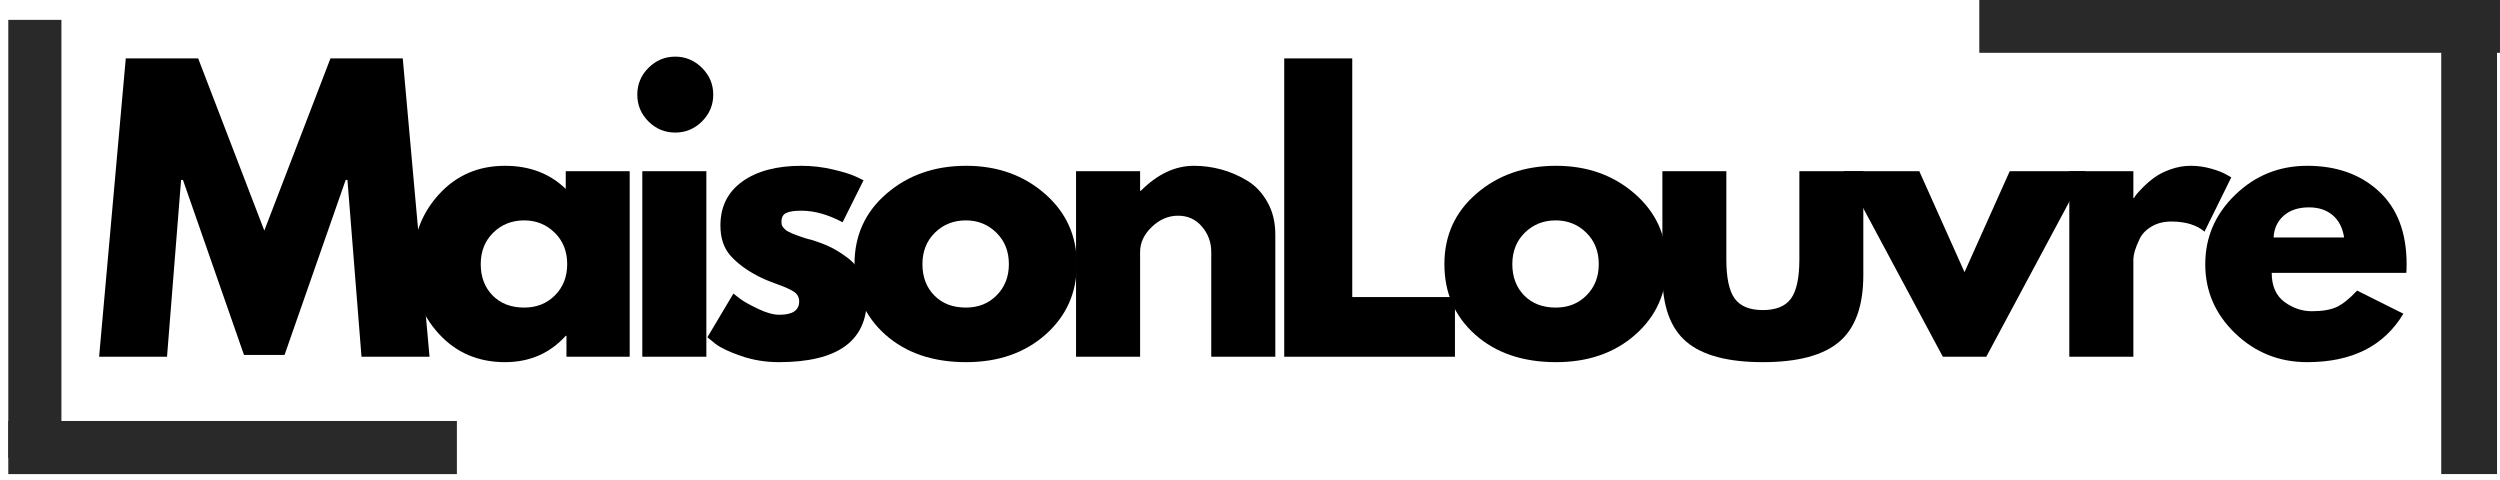
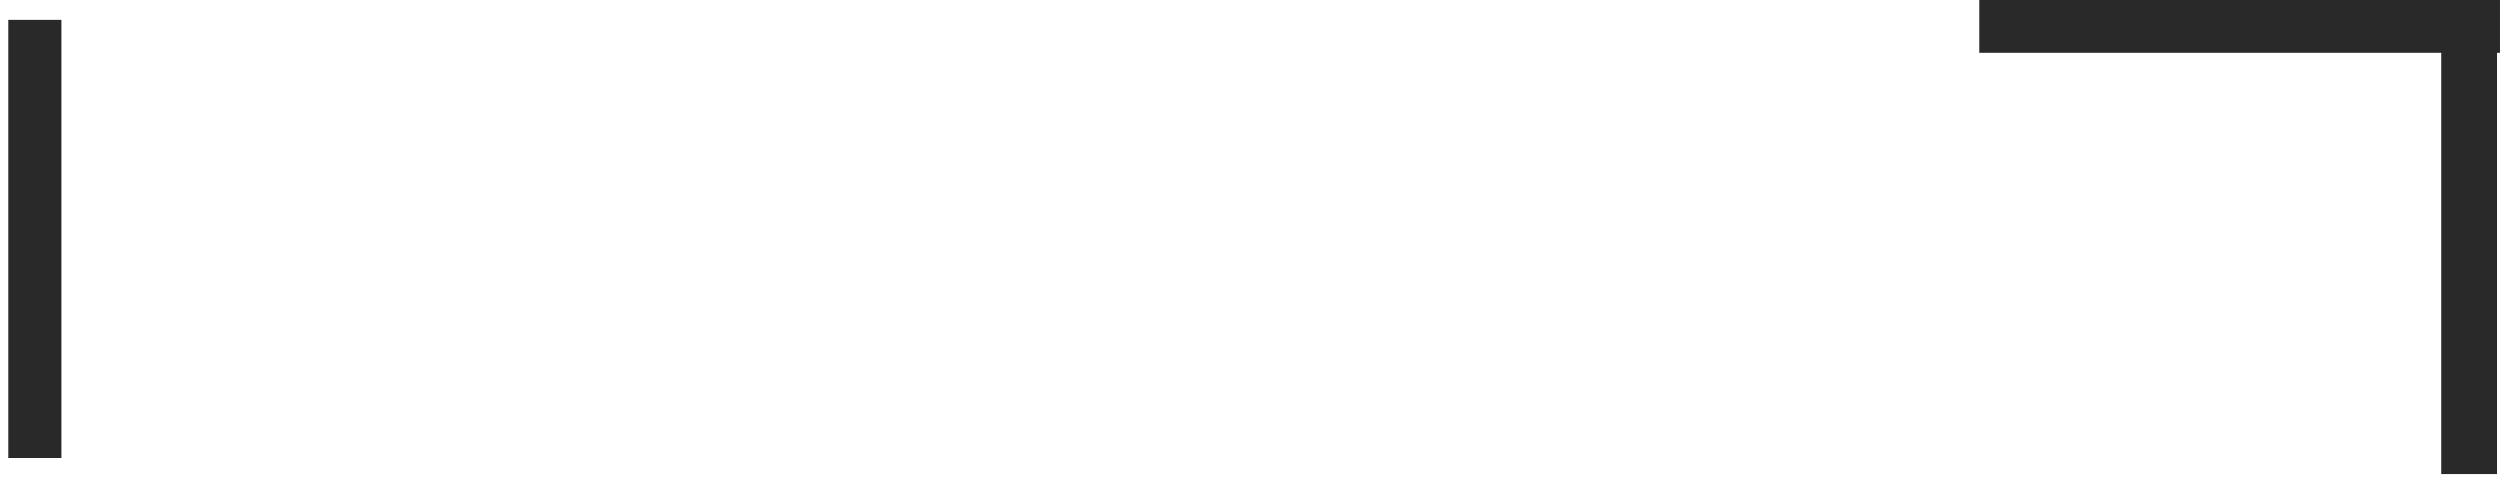
<svg xmlns="http://www.w3.org/2000/svg" version="1.0" preserveAspectRatio="xMidYMid meet" height="96" viewBox="0 0 375 72" zoomAndPan="magnify" width="500">
  <defs>
    <g />
    <clipPath id="e494e3a77a">
-       <rect height="67" y="0" width="349" x="0" />
-     </clipPath>
+       </clipPath>
    <clipPath id="c344a45345">
-       <path clip-rule="nonzero" d="M 0 63 L 73 63 L 73 72 L 0 72 Z M 0 63" />
+       <path clip-rule="nonzero" d="M 0 63 L 73 72 L 0 72 Z M 0 63" />
    </clipPath>
    <clipPath id="85b49f7e1e">
      <path clip-rule="nonzero" d="M 1 0 L 10 0 L 10 72 L 1 72 Z M 1 0" />
    </clipPath>
    <clipPath id="f2437e4eb8">
      <rect height="72" y="0" width="74" x="0" />
    </clipPath>
    <clipPath id="b86eb0e0e9">
      <path clip-rule="nonzero" d="M 0.078 0 L 83 0 L 83 8 L 0.078 8 Z M 0.078 0" />
    </clipPath>
    <clipPath id="8e78bd3320">
      <path clip-rule="nonzero" d="M 74 0 L 83 0 L 83 72 L 74 72 Z M 74 0" />
    </clipPath>
    <clipPath id="437d9b1704">
      <rect height="72" y="0" width="83" x="0" />
    </clipPath>
  </defs>
  <g transform="matrix(1, 0, 0, 1, 13, 5)">
    <g clip-path="url(#e494e3a77a)">
      <g fill-opacity="1" fill="#000000">
        <g transform="translate(0.991, 48.511)">
          <g>
            <path d="M 40.234 0 L 38.125 -26.516 L 37.859 -26.516 L 28.688 -0.266 L 22.609 -0.266 L 13.453 -26.516 L 13.172 -26.516 L 11.062 0 L 0.875 0 L 4.875 -44.75 L 15.734 -44.75 L 25.656 -18.922 L 35.578 -44.75 L 46.422 -44.75 L 50.438 0 Z M 40.234 0" />
          </g>
        </g>
      </g>
      <g fill-opacity="1" fill="#000000">
        <g transform="translate(47.673, 48.511)">
          <g>
            <path d="M 5.156 -3.438 C 2.551 -6.281 1.25 -9.758 1.25 -13.875 C 1.25 -18 2.551 -21.488 5.156 -24.344 C 7.758 -27.207 11.066 -28.641 15.078 -28.641 C 18.766 -28.641 21.801 -27.484 24.188 -25.172 L 24.188 -27.828 L 33.781 -27.828 L 33.781 0 L 24.297 0 L 24.297 -3.141 L 24.188 -3.141 C 21.801 -0.504 18.766 0.812 15.078 0.812 C 11.066 0.812 7.758 -0.602 5.156 -3.438 Z M 13.312 -18.609 C 12.062 -17.379 11.438 -15.805 11.438 -13.891 C 11.438 -11.973 12.031 -10.406 13.219 -9.188 C 14.414 -7.977 15.992 -7.375 17.953 -7.375 C 19.828 -7.375 21.367 -7.988 22.578 -9.219 C 23.797 -10.445 24.406 -12.004 24.406 -13.891 C 24.406 -15.805 23.781 -17.379 22.531 -18.609 C 21.281 -19.836 19.754 -20.453 17.953 -20.453 C 16.109 -20.453 14.562 -19.836 13.312 -18.609 Z M 13.312 -18.609" />
          </g>
        </g>
      </g>
      <g fill-opacity="1" fill="#000000">
        <g transform="translate(80.095, 48.511)">
          <g>
            <path d="M 4.172 -43.328 C 5.297 -44.453 6.633 -45.016 8.188 -45.016 C 9.738 -45.016 11.078 -44.453 12.203 -43.328 C 13.328 -42.211 13.891 -40.875 13.891 -39.312 C 13.891 -37.758 13.328 -36.422 12.203 -35.297 C 11.078 -34.18 9.738 -33.625 8.188 -33.625 C 6.633 -33.625 5.297 -34.18 4.172 -35.297 C 3.055 -36.422 2.5 -37.758 2.5 -39.312 C 2.5 -40.875 3.055 -42.211 4.172 -43.328 Z M 3.25 -27.828 L 3.25 0 L 12.859 0 L 12.859 -27.828 Z M 3.25 -27.828" />
          </g>
        </g>
      </g>
      <g fill-opacity="1" fill="#000000">
        <g transform="translate(91.86, 48.511)">
          <g>
-             <path d="M 15.344 -28.641 C 16.938 -28.641 18.508 -28.457 20.062 -28.094 C 21.625 -27.727 22.781 -27.367 23.531 -27.016 L 24.672 -26.469 L 21.531 -20.172 C 19.363 -21.328 17.301 -21.906 15.344 -21.906 C 14.258 -21.906 13.488 -21.785 13.031 -21.547 C 12.582 -21.316 12.359 -20.879 12.359 -20.234 C 12.359 -20.086 12.375 -19.941 12.406 -19.797 C 12.445 -19.648 12.52 -19.516 12.625 -19.391 C 12.738 -19.266 12.844 -19.156 12.938 -19.062 C 13.031 -18.969 13.18 -18.867 13.391 -18.766 C 13.609 -18.66 13.781 -18.578 13.906 -18.516 C 14.031 -18.461 14.238 -18.379 14.531 -18.266 C 14.82 -18.16 15.039 -18.082 15.188 -18.031 C 15.332 -17.977 15.578 -17.895 15.922 -17.781 C 16.266 -17.676 16.523 -17.609 16.703 -17.578 C 17.828 -17.242 18.801 -16.879 19.625 -16.484 C 20.457 -16.086 21.332 -15.547 22.25 -14.859 C 23.176 -14.172 23.895 -13.301 24.406 -12.25 C 24.914 -11.207 25.172 -10.016 25.172 -8.672 C 25.172 -2.348 20.773 0.812 11.984 0.812 C 9.992 0.812 8.102 0.504 6.312 -0.109 C 4.531 -0.723 3.238 -1.336 2.438 -1.953 L 1.25 -2.922 L 5.156 -9.484 C 5.445 -9.234 5.828 -8.938 6.297 -8.594 C 6.766 -8.25 7.613 -7.781 8.844 -7.188 C 10.07 -6.594 11.141 -6.297 12.047 -6.297 C 14.023 -6.297 15.016 -6.961 15.016 -8.297 C 15.016 -8.91 14.758 -9.391 14.25 -9.734 C 13.75 -10.078 12.895 -10.461 11.688 -10.891 C 10.477 -11.328 9.531 -11.727 8.844 -12.094 C 7.102 -13 5.727 -14.02 4.719 -15.156 C 3.707 -16.289 3.203 -17.801 3.203 -19.688 C 3.203 -22.508 4.297 -24.707 6.484 -26.281 C 8.672 -27.852 11.625 -28.641 15.344 -28.641 Z M 15.344 -28.641" />
-           </g>
+             </g>
        </g>
      </g>
      <g fill-opacity="1" fill="#000000">
        <g transform="translate(113.926, 48.511)">
          <g>
            <path d="M 5.875 -3.312 C 2.789 -6.062 1.25 -9.586 1.25 -13.891 C 1.25 -18.191 2.859 -21.723 6.078 -24.484 C 9.297 -27.254 13.27 -28.641 18 -28.641 C 22.664 -28.641 26.598 -27.242 29.797 -24.453 C 32.992 -21.672 34.594 -18.145 34.594 -13.875 C 34.594 -9.613 33.031 -6.098 29.906 -3.328 C 26.781 -0.566 22.812 0.812 18 0.812 C 13.008 0.812 8.969 -0.562 5.875 -3.312 Z M 13.312 -18.609 C 12.062 -17.379 11.438 -15.805 11.438 -13.891 C 11.438 -11.973 12.031 -10.406 13.219 -9.188 C 14.414 -7.977 15.992 -7.375 17.953 -7.375 C 19.828 -7.375 21.367 -7.988 22.578 -9.219 C 23.797 -10.445 24.406 -12.004 24.406 -13.891 C 24.406 -15.805 23.781 -17.379 22.531 -18.609 C 21.281 -19.836 19.754 -20.453 17.953 -20.453 C 16.109 -20.453 14.562 -19.836 13.312 -18.609 Z M 13.312 -18.609" />
          </g>
        </g>
      </g>
      <g fill-opacity="1" fill="#000000">
        <g transform="translate(145.156, 48.511)">
          <g>
-             <path d="M 3.25 0 L 3.25 -27.828 L 12.859 -27.828 L 12.859 -24.891 L 12.969 -24.891 C 15.457 -27.391 18.113 -28.641 20.938 -28.641 C 22.312 -28.641 23.676 -28.457 25.031 -28.094 C 26.383 -27.727 27.688 -27.164 28.938 -26.406 C 30.188 -25.645 31.195 -24.566 31.969 -23.172 C 32.75 -21.785 33.141 -20.172 33.141 -18.328 L 33.141 0 L 23.531 0 L 23.531 -15.734 C 23.531 -17.172 23.066 -18.43 22.141 -19.516 C 21.223 -20.609 20.023 -21.156 18.547 -21.156 C 17.098 -21.156 15.785 -20.594 14.609 -19.469 C 13.441 -18.344 12.859 -17.098 12.859 -15.734 L 12.859 0 Z M 3.25 0" />
-           </g>
+             </g>
        </g>
      </g>
      <g fill-opacity="1" fill="#000000">
        <g transform="translate(176.385, 48.511)">
          <g>
            <path d="M 13.453 -44.75 L 13.453 -8.953 L 28.859 -8.953 L 28.859 0 L 3.25 0 L 3.25 -44.75 Z M 13.453 -44.75" />
          </g>
        </g>
      </g>
      <g fill-opacity="1" fill="#000000">
        <g transform="translate(202.41, 48.511)">
          <g>
-             <path d="M 5.875 -3.312 C 2.789 -6.062 1.25 -9.586 1.25 -13.891 C 1.25 -18.191 2.859 -21.723 6.078 -24.484 C 9.297 -27.254 13.27 -28.641 18 -28.641 C 22.664 -28.641 26.598 -27.242 29.797 -24.453 C 32.992 -21.672 34.594 -18.145 34.594 -13.875 C 34.594 -9.613 33.031 -6.098 29.906 -3.328 C 26.781 -0.566 22.812 0.812 18 0.812 C 13.008 0.812 8.969 -0.562 5.875 -3.312 Z M 13.312 -18.609 C 12.062 -17.379 11.438 -15.805 11.438 -13.891 C 11.438 -11.973 12.031 -10.406 13.219 -9.188 C 14.414 -7.977 15.992 -7.375 17.953 -7.375 C 19.828 -7.375 21.367 -7.988 22.578 -9.219 C 23.797 -10.445 24.406 -12.004 24.406 -13.891 C 24.406 -15.805 23.781 -17.379 22.531 -18.609 C 21.281 -19.836 19.754 -20.453 17.953 -20.453 C 16.109 -20.453 14.562 -19.836 13.312 -18.609 Z M 13.312 -18.609" />
-           </g>
+             </g>
        </g>
      </g>
      <g fill-opacity="1" fill="#000000">
        <g transform="translate(233.639, 48.511)">
          <g>
            <path d="M 12.312 -27.828 L 12.312 -14.594 C 12.312 -11.844 12.727 -9.891 13.562 -8.734 C 14.395 -7.578 15.801 -7 17.781 -7 C 19.77 -7 21.18 -7.578 22.016 -8.734 C 22.848 -9.891 23.266 -11.844 23.266 -14.594 L 23.266 -27.828 L 32.859 -27.828 L 32.859 -12.25 C 32.859 -7.625 31.656 -4.289 29.25 -2.25 C 26.852 -0.207 23.031 0.812 17.781 0.812 C 12.539 0.812 8.719 -0.207 6.312 -2.25 C 3.914 -4.289 2.719 -7.625 2.719 -12.25 L 2.719 -27.828 Z M 12.312 -27.828" />
          </g>
        </g>
      </g>
      <g fill-opacity="1" fill="#000000">
        <g transform="translate(264.598, 48.511)">
          <g>
            <path d="M 10.297 -27.828 L 17.078 -12.688 L 23.859 -27.828 L 35.25 -27.828 L 20.344 0 L 13.828 0 L -1.078 -27.828 Z M 10.297 -27.828" />
          </g>
        </g>
      </g>
      <g fill-opacity="1" fill="#000000">
        <g transform="translate(294.146, 48.511)">
          <g>
            <path d="M 3.25 0 L 3.25 -27.828 L 12.859 -27.828 L 12.859 -23.812 L 12.969 -23.812 C 13.039 -23.957 13.156 -24.133 13.312 -24.344 C 13.477 -24.562 13.832 -24.941 14.375 -25.484 C 14.914 -26.023 15.492 -26.516 16.109 -26.953 C 16.723 -27.391 17.516 -27.781 18.484 -28.125 C 19.461 -28.469 20.461 -28.641 21.484 -28.641 C 22.523 -28.641 23.551 -28.492 24.562 -28.203 C 25.582 -27.91 26.328 -27.617 26.797 -27.328 L 27.547 -26.906 L 23.531 -18.766 C 22.344 -19.773 20.68 -20.281 18.547 -20.281 C 17.391 -20.281 16.395 -20.023 15.562 -19.516 C 14.727 -19.016 14.141 -18.398 13.797 -17.672 C 13.453 -16.953 13.207 -16.336 13.062 -15.828 C 12.926 -15.328 12.859 -14.93 12.859 -14.641 L 12.859 0 Z M 3.25 0" />
          </g>
        </g>
      </g>
      <g fill-opacity="1" fill="#000000">
        <g transform="translate(316.538, 48.511)">
          <g>
            <path d="M 31.406 -12.578 L 11.219 -12.578 C 11.219 -10.629 11.848 -9.18 13.109 -8.234 C 14.379 -7.297 15.758 -6.828 17.25 -6.828 C 18.801 -6.828 20.031 -7.035 20.938 -7.453 C 21.844 -7.867 22.875 -8.691 24.031 -9.922 L 30.969 -6.453 C 28.07 -1.609 23.266 0.812 16.547 0.812 C 12.348 0.812 8.75 -0.625 5.75 -3.5 C 2.75 -6.375 1.25 -9.832 1.25 -13.875 C 1.25 -17.926 2.75 -21.398 5.75 -24.297 C 8.75 -27.191 12.348 -28.641 16.547 -28.641 C 20.953 -28.641 24.535 -27.363 27.297 -24.812 C 30.066 -22.258 31.453 -18.617 31.453 -13.891 C 31.453 -13.234 31.438 -12.797 31.406 -12.578 Z M 11.5 -17.891 L 22.078 -17.891 C 21.859 -19.336 21.285 -20.453 20.359 -21.234 C 19.441 -22.016 18.258 -22.406 16.812 -22.406 C 15.219 -22.406 13.953 -21.988 13.016 -21.156 C 12.078 -20.32 11.57 -19.234 11.5 -17.891 Z M 11.5 -17.891" />
          </g>
        </g>
      </g>
    </g>
  </g>
  <g transform="matrix(1, 0, 0, 1, 0, -0)">
    <g clip-path="url(#f2437e4eb8)">
      <g clip-path="url(#c344a45345)">
-         <path stroke-miterlimit="4" stroke-opacity="1" stroke-width="10" stroke="#292929" d="M -0 4.999 L 84.431 4.999" stroke-linejoin="miter" fill="none" transform="matrix(0.797, 0, 0, 0.797, 1.242, 63.147)" stroke-linecap="butt" />
-       </g>
+         </g>
      <g clip-path="url(#85b49f7e1e)">
        <path stroke-miterlimit="4" stroke-opacity="1" stroke-width="10" stroke="#292929" d="M -0.001 4.998 L 82.461 4.998" stroke-linejoin="miter" fill="none" transform="matrix(0, 0.797, -0.797, 0, 9.212, 2.977)" stroke-linecap="butt" />
      </g>
    </g>
  </g>
  <g transform="matrix(1, 0, 0, 1, 292, -0)">
    <g clip-path="url(#437d9b1704)">
      <g clip-path="url(#b86eb0e0e9)">
        <path stroke-miterlimit="4" stroke-opacity="1" stroke-width="10" stroke="#292929" d="M -0.001 4.999 L 93.311 4.999" stroke-linejoin="miter" fill="none" transform="matrix(-0.837, 0, 0, -0.837, 82.995, 7.92)" stroke-linecap="butt" />
      </g>
      <g clip-path="url(#8e78bd3320)">
        <path stroke-miterlimit="4" stroke-opacity="1" stroke-width="10" stroke="#292929" d="M 0.001 4.998 L 82.463 4.998" stroke-linejoin="miter" fill="none" transform="matrix(0, -0.837, 0.837, 0, 74.186, 71.106)" stroke-linecap="butt" />
      </g>
    </g>
  </g>
</svg>